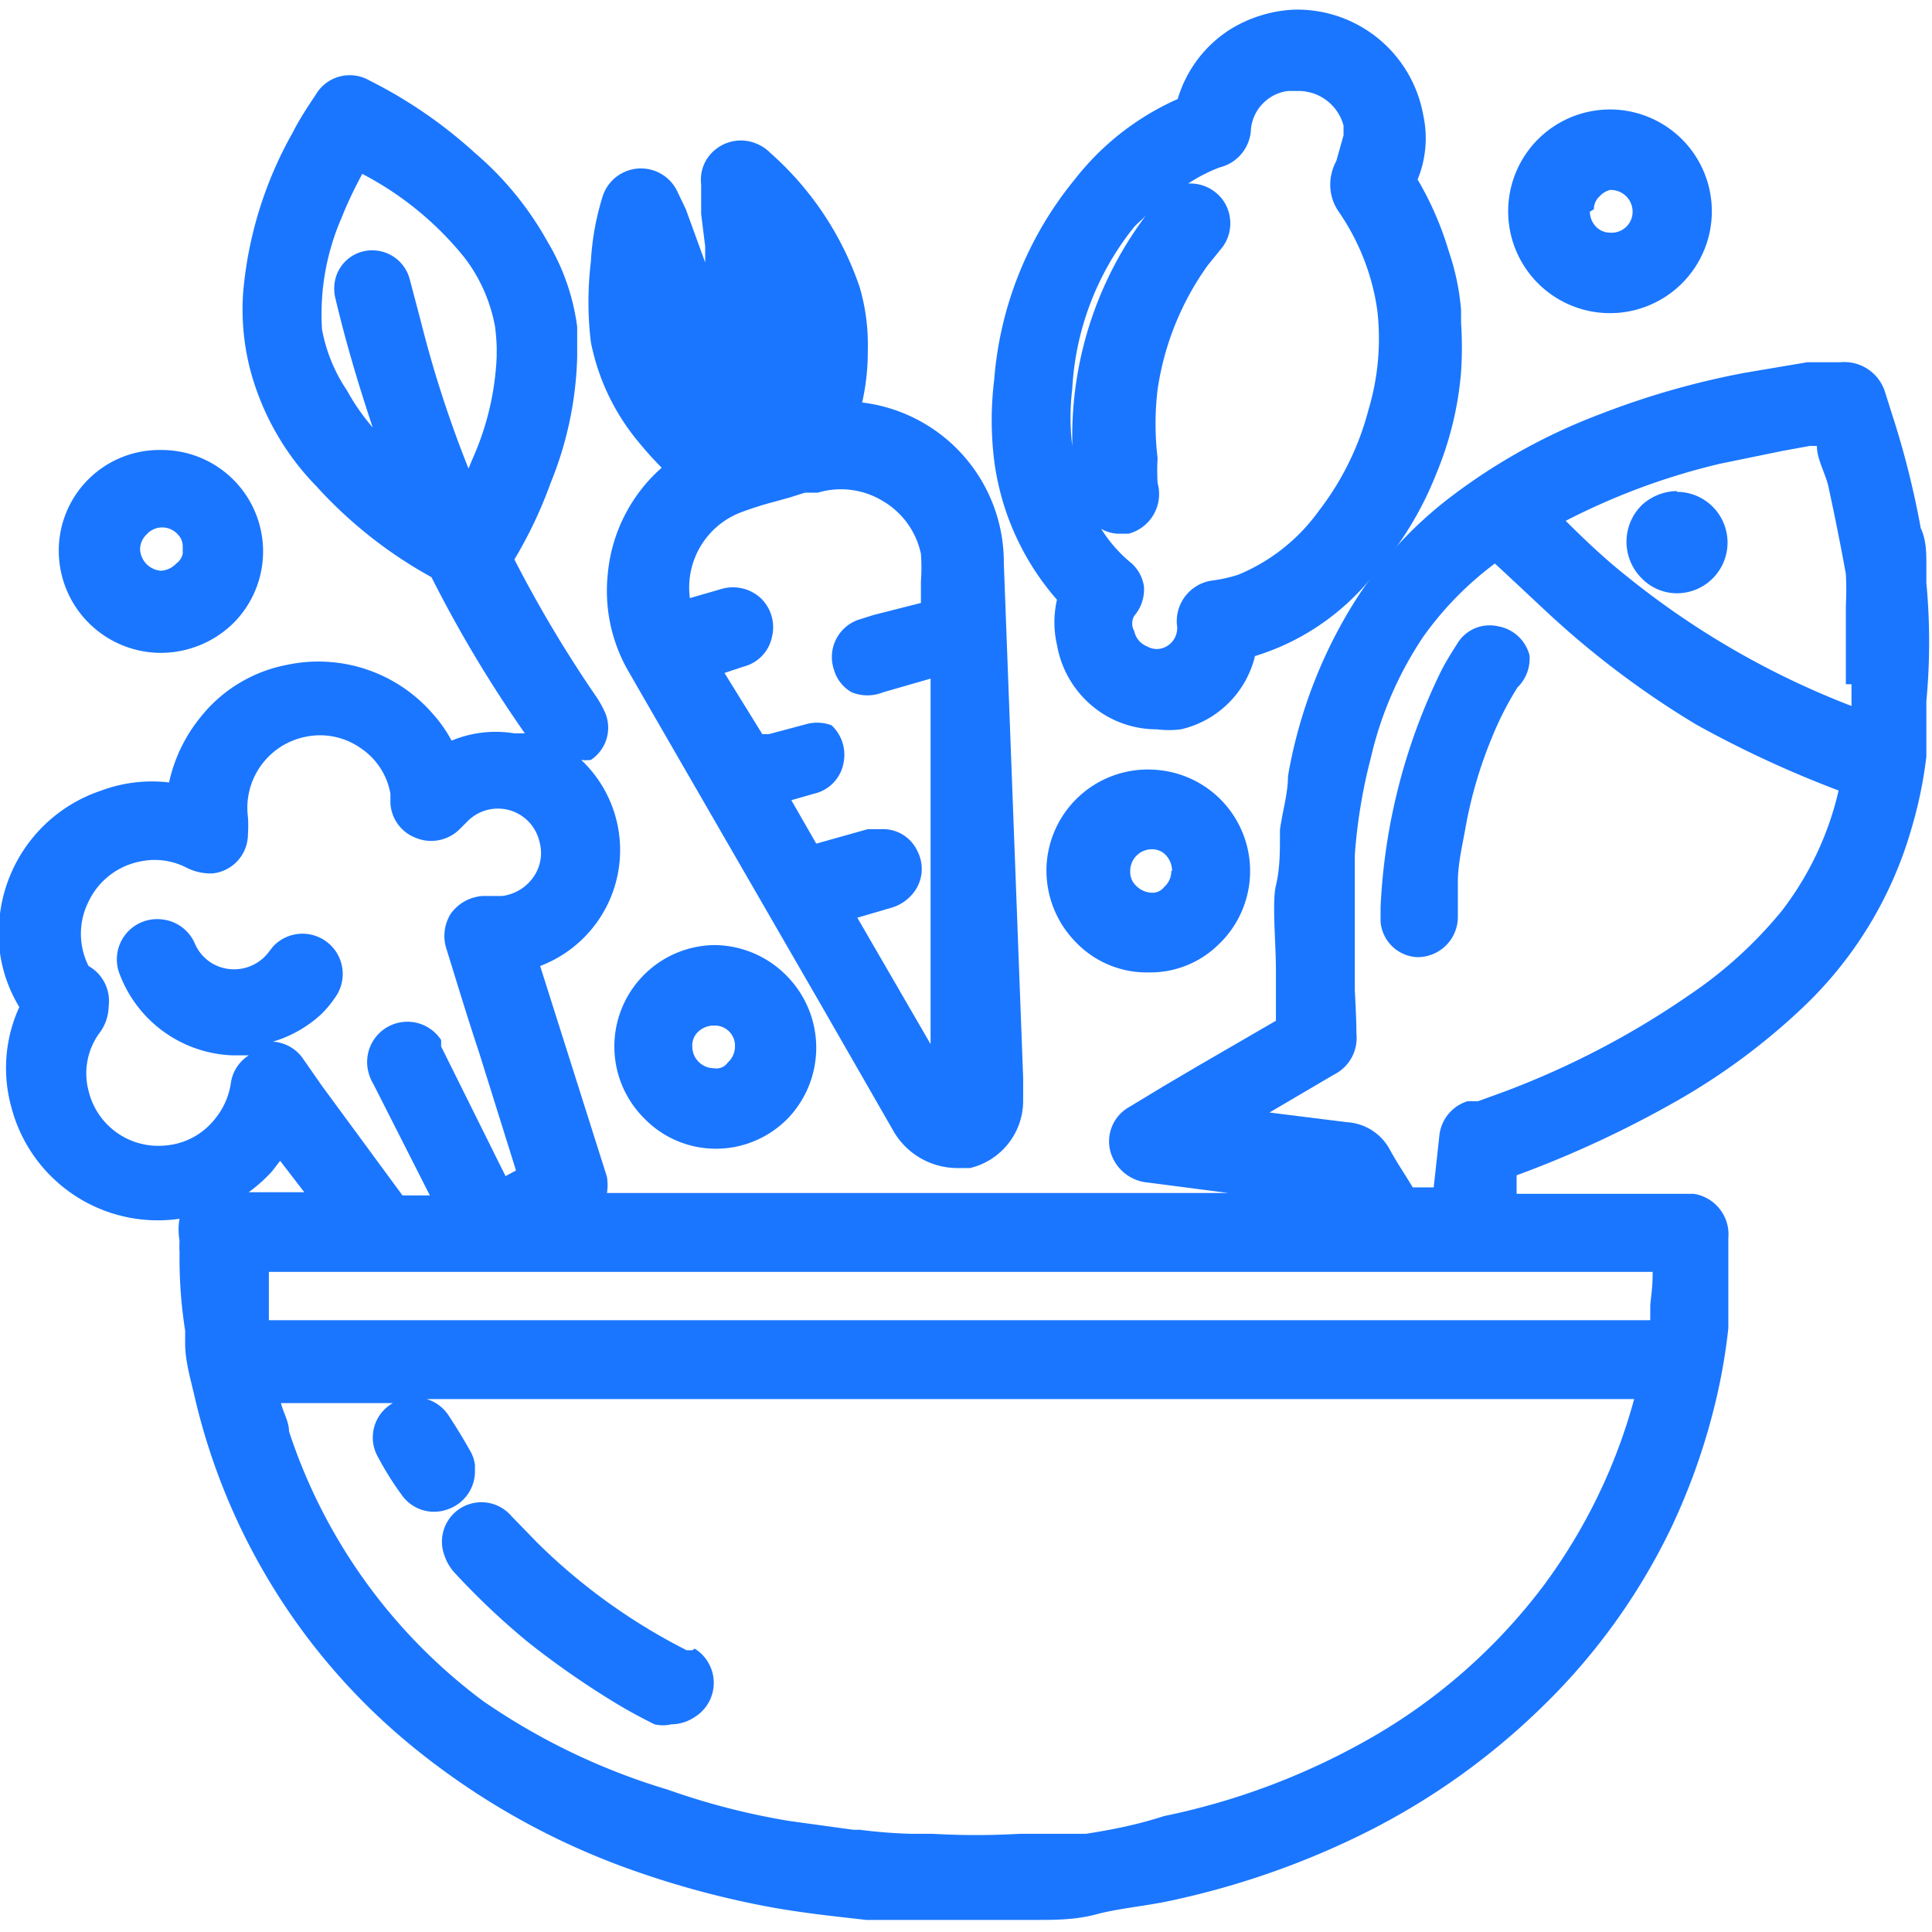
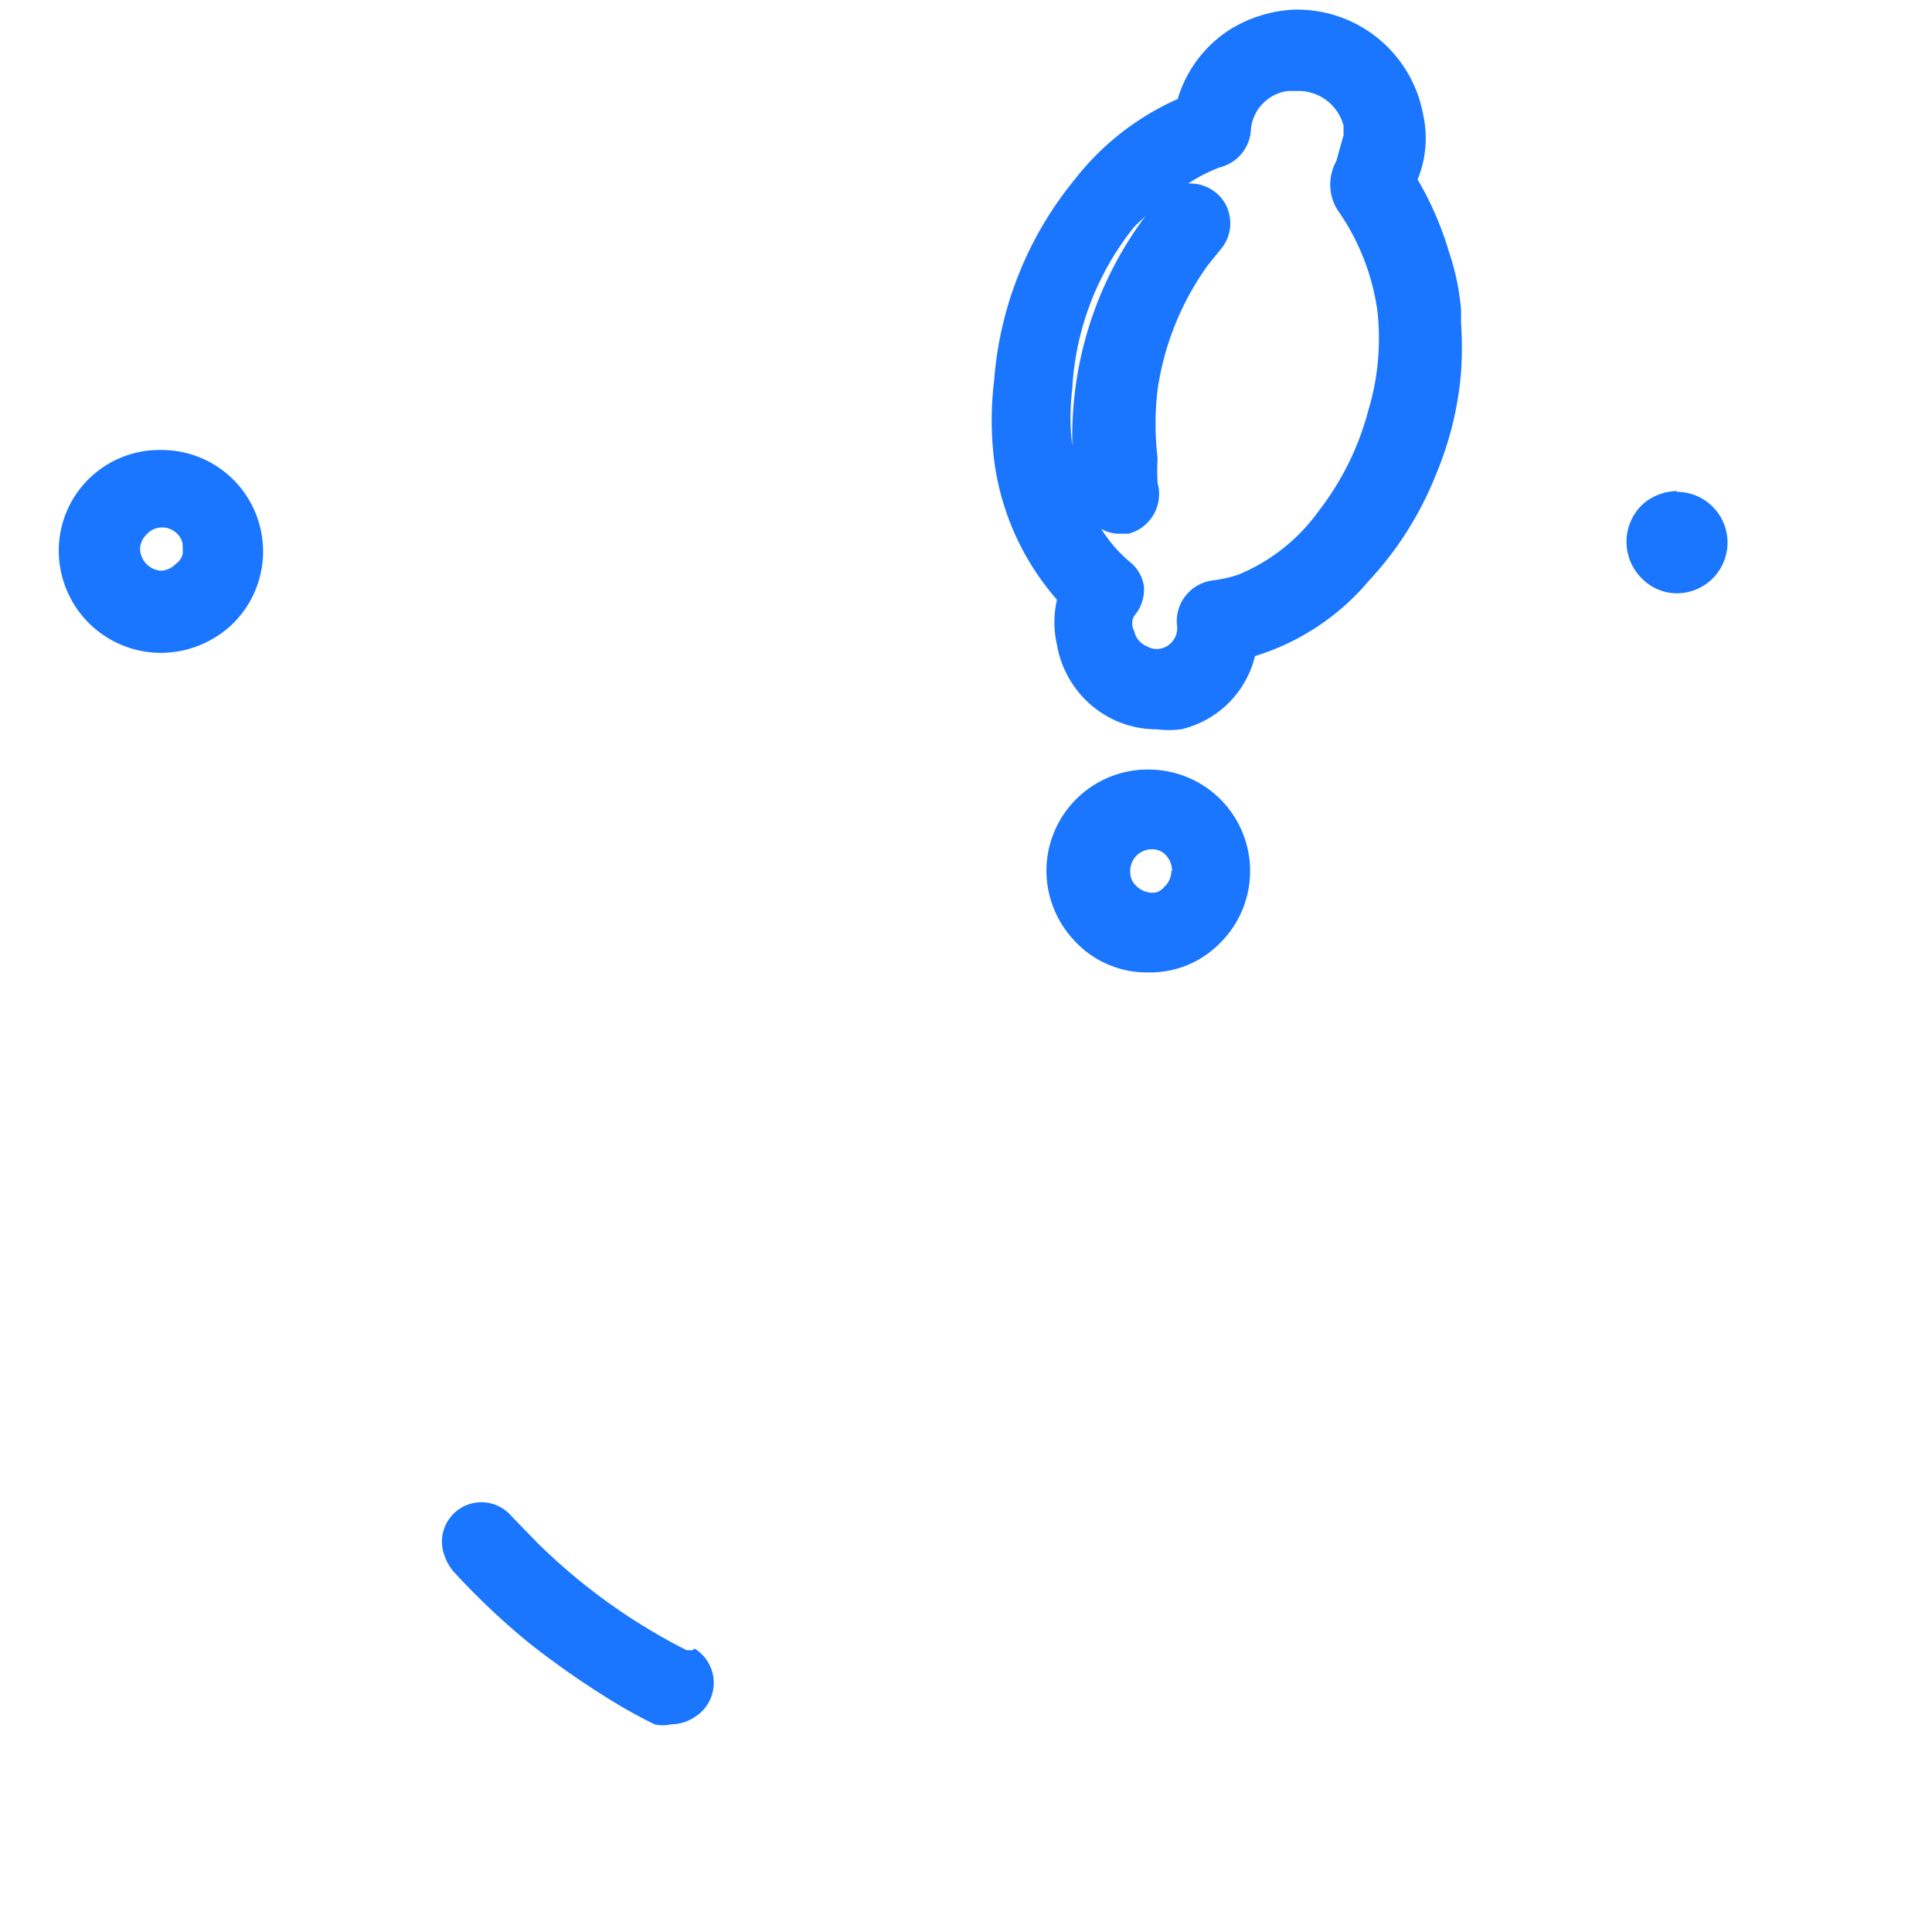
<svg xmlns="http://www.w3.org/2000/svg" id="Слой_1" data-name="Слой 1" width="24" height="24" viewBox="0 0 24 24">
  <defs>
    <style>.cls-1{fill:#1a76ff;}</style>
  </defs>
  <title>2744</title>
-   <path class="cls-1" d="M23.93,7.24l0-.22c0-.15,0-.31-.07-.46a10.91,10.91,0,0,0-.32-1.3l-.13-.41a.53.53,0,0,0-.55-.35l-.41,0-.77.13a10.1,10.1,0,0,0-1.79.51,7.34,7.34,0,0,0-1.93,1.08,5,5,0,0,0-1.13,1.25A6,6,0,0,0,16,9.64c0,.22-.07.44-.1.67v.07c0,.2,0,.41-.05.62s0,.7,0,1.06v.13c0,.16,0,.33,0,.49l-1,.58-.39.23-.43.26a.49.49,0,0,0-.24.54.53.53,0,0,0,.47.4l1,.13H7.54a.68.68,0,0,0,0-.2L6.71,12a1.54,1.54,0,0,0,.51-2.56.47.47,0,0,0,.12,0,.48.48,0,0,0,.18-.58,1.28,1.28,0,0,0-.13-.23,15.62,15.62,0,0,1-1-1.68A5.44,5.44,0,0,0,6.84,6a4.45,4.45,0,0,0,.33-1.56l0-.38A2.74,2.74,0,0,0,6.8,3,4,4,0,0,0,5.9,1.9,5.81,5.81,0,0,0,4.59,1a.49.49,0,0,0-.67.18c-.1.15-.2.3-.28.46a4.88,4.88,0,0,0-.62,2,3,3,0,0,0,.08.92,3.27,3.27,0,0,0,.83,1.48A5.52,5.52,0,0,0,5.36,7.17,15.79,15.79,0,0,0,6.52,9.11l-.13,0a1.43,1.43,0,0,0-.78.09,1.73,1.73,0,0,0-.24-.34,1.88,1.88,0,0,0-1.81-.6,1.8,1.8,0,0,0-1.07.65,1.94,1.94,0,0,0-.39.81,1.8,1.8,0,0,0-.84.1A1.86,1.86,0,0,0,0,11.35a1.76,1.76,0,0,0,.24,1.16,1.82,1.82,0,0,0-.1,1.24,1.88,1.88,0,0,0,2.09,1.39h0a.79.79,0,0,0,0,.27,1.39,1.39,0,0,0,0,.14s0,.06,0,.09a5.8,5.8,0,0,0,.07.89l0,.16c0,.22.07.45.12.67a7.92,7.92,0,0,0,2.66,4.3,9.11,9.11,0,0,0,2.8,1.58,11.2,11.2,0,0,0,1.74.46c.4.07.79.11,1.14.15l.48,0H12l.85,0c.26,0,.51,0,.77-.07s.59-.1.88-.16a10.2,10.2,0,0,0,2.31-.78,8.71,8.71,0,0,0,2.33-1.62A7.81,7.81,0,0,0,20.75,19a8,8,0,0,0,.54-1.5,7.26,7.26,0,0,0,.18-1l0-.21c0-.12,0-.25,0-.37s0-.36,0-.54a.51.51,0,0,0-.43-.55H18.84q0-.11,0-.23h0a13.25,13.25,0,0,0,2-.93,8.09,8.09,0,0,0,1.54-1.14,4.93,4.93,0,0,0,1.36-2.22,5.38,5.38,0,0,0,.19-.91l0-.19c0-.17,0-.33,0-.5A7.86,7.86,0,0,0,23.93,7.24ZM13.49,22.78l-.52,0-.3,0a9.46,9.46,0,0,1-1.09,0h-.27a6.26,6.26,0,0,1-.63-.05H10.6l-.8-.11a8.81,8.81,0,0,1-1.51-.39A8.13,8.13,0,0,1,6,21.13a6.83,6.83,0,0,1-2.41-3.35c0-.12-.07-.23-.1-.35H5l-.12,0a.49.49,0,0,0-.19.66c.09.17.19.33.3.48a.49.49,0,0,0,.57.18.5.5,0,0,0,.34-.45v-.1a.44.44,0,0,0-.05-.16c-.09-.16-.18-.31-.28-.46a.49.49,0,0,0-.27-.2h15a6.93,6.93,0,0,1-1.12,2.31,7.1,7.1,0,0,1-2.1,1.87,8.68,8.68,0,0,1-2.62,1C14.12,22.67,13.81,22.73,13.49,22.78ZM3.08,10.36a1.5,1.5,0,0,0,0-.21.9.9,0,0,1,.73-1,.88.88,0,0,1,.68.15.86.86,0,0,1,.36.56s0,.08,0,.12a.49.49,0,0,0,.32.43.5.5,0,0,0,.54-.11l.1-.1a.53.53,0,0,1,.89.25.52.52,0,0,1-.07.44.56.56,0,0,1-.39.24H6a.53.53,0,0,0-.4.22.52.52,0,0,0-.05.45c.13.42.26.85.4,1.27l.46,1.47-.13.07L5.48,13l0-.08a.5.5,0,0,0-.9.41.53.53,0,0,0,.06.14l.7,1.38H5L4,13.49l-.23-.33a.49.49,0,0,0-.38-.22A1.52,1.52,0,0,0,4,12.59a1.38,1.38,0,0,0,.19-.24.5.5,0,0,0-.8-.59l-.07.09a.54.54,0,0,1-.68.12.53.53,0,0,1-.22-.25A.5.5,0,0,0,2,11.42a.5.5,0,0,0-.51.69,1.56,1.56,0,0,0,1.4,1h0l.2,0a.49.49,0,0,0-.22.33.91.91,0,0,1-.2.46.87.87,0,0,1-.62.33.89.89,0,0,1-.95-.68.85.85,0,0,1,.13-.71.57.57,0,0,0,.12-.34A.5.5,0,0,0,1.1,12a.89.89,0,0,1,0-.8.9.9,0,0,1,.65-.5.86.86,0,0,1,.57.08.66.66,0,0,0,.32.07A.49.49,0,0,0,3.08,10.36ZM20.5,16.22l0,.18-17.16,0,0-.2c0-.1,0-.2,0-.3s0-.07,0-.1H20.53C20.53,16,20.51,16.09,20.5,16.22ZM3.14,15.57h0Zm17.4,1.09h0ZM3.48,14.42l.3.39H3.09a1.94,1.94,0,0,0,.29-.26ZM3.3,17.18h0ZM16.83,12.3c0-.07,0-.14,0-.21v-.22c0-.2,0-.4,0-.59s0-.3,0-.44l0-.22a6.69,6.69,0,0,1,.2-1.21,4.52,4.52,0,0,1,.65-1.5A4.1,4.1,0,0,1,18.57,7l.14.13.46.43A11.16,11.16,0,0,0,21.07,9a13.41,13.41,0,0,0,1.77.82h0a3.87,3.87,0,0,1-.71,1.5A5.3,5.3,0,0,1,21,12.35a10.59,10.59,0,0,1-2.31,1.21l-.33.12-.13,0a.5.5,0,0,0-.35.43l-.07.64h-.26l-.08-.13c-.07-.11-.14-.22-.2-.33a.65.65,0,0,0-.54-.35l-.4-.05-.56-.07.8-.47a.51.51,0,0,0,.28-.51C16.85,12.69,16.84,12.5,16.83,12.3ZM23,8.5l0,.27a10.35,10.35,0,0,1-2.79-1.61c-.24-.19-.48-.41-.76-.69h0a8.36,8.36,0,0,1,1.92-.71l.78-.16.33-.06h.09v0c0,.16.1.33.14.49q.12.55.22,1.1a3.77,3.77,0,0,1,0,.39v.11c0,.2,0,.4,0,.6V8.5ZM6.17,4.31v.12a3.47,3.47,0,0,1-.3,1.27l-.05.12A14.16,14.16,0,0,1,5.23,4l-.14-.53a.48.48,0,0,0-.45-.36h0a.47.47,0,0,0-.47.34.51.51,0,0,0,0,.27c.13.55.29,1.08.46,1.59a2.66,2.66,0,0,1-.32-.46A2,2,0,0,1,4,4.09a3,3,0,0,1,.25-1.4c.07-.18.16-.36.25-.53v0A4,4,0,0,1,5.77,3.2a2,2,0,0,1,.38.86A2.54,2.54,0,0,1,6.17,4.31Zm14.9,10.74h0Z" />
-   <path class="cls-1" d="M7.94,5.5c.09.11.18.21.28.31a2,2,0,0,0-.67,1.32,2,2,0,0,0,.24,1.18l.23.4,2.2,3.81.89,1.55a.92.92,0,0,0,.77.44l.17,0a.86.86,0,0,0,.66-.82c0-.1,0-.2,0-.3L12.47,7a2,2,0,0,0-1.76-2,2.86,2.86,0,0,0,.07-.66,2.53,2.53,0,0,0-.1-.77A3.9,3.9,0,0,0,9.57,1.9a.51.51,0,0,0-.16-.11.5.5,0,0,0-.5.05.48.48,0,0,0-.2.45c0,.12,0,.25,0,.37l.05.4,0,.2L8.52,2.6l-.11-.23a.5.5,0,0,0-.93.09,3.32,3.32,0,0,0-.14.79,4.2,4.2,0,0,0,0,1A2.77,2.77,0,0,0,7.94,5.5Zm2.78,2.42h0Zm1,.25,0,0h0v0Zm-.87-.53-.19.06a.49.49,0,0,0-.3.62.47.47,0,0,0,.22.28.52.52,0,0,0,.39,0l.59-.17,0,1c0,.21,0,.41,0,.62v.35l0,1c0,.22,0,.44,0,.67s0,.31,0,.46l0,.37v.07l-.91-1.57.41-.12a.54.54,0,0,0,.28-.18.48.48,0,0,0,.06-.52.47.47,0,0,0-.44-.28h0l-.18,0-.64.18-.31-.54.28-.08a.48.48,0,0,0,.37-.39.5.5,0,0,0-.15-.46A.51.51,0,0,0,10,9l-.45.12-.08,0L9,8.36l.24-.08a.48.48,0,0,0,.35-.37.5.5,0,0,0-.14-.48.51.51,0,0,0-.5-.11l-.38.11a1,1,0,0,1,.62-1.06,4.31,4.31,0,0,1,.44-.14l.18-.05L10,6.12l.16,0a1,1,0,0,1,.8.1,1,1,0,0,1,.48.66,2.34,2.34,0,0,1,0,.34v.27Z" />
  <path class="cls-1" d="M13.13,7.45a1.25,1.25,0,0,0,0,.56,1.27,1.27,0,0,0,.56.85,1.25,1.25,0,0,0,.68.2,1.2,1.2,0,0,0,.3,0,1.23,1.23,0,0,0,.92-.91A3,3,0,0,0,17,7.22a4.22,4.22,0,0,0,.84-1.33,4.16,4.16,0,0,0,.31-1.27,4.63,4.63,0,0,0,0-.61V3.85A3,3,0,0,0,18,3.13a4,4,0,0,0-.39-.9,1.35,1.35,0,0,0,.07-.8A1.59,1.59,0,0,0,16.07.12h0a1.66,1.66,0,0,0-.78.24,1.54,1.54,0,0,0-.66.87,3.33,3.33,0,0,0-1.28,1,4.47,4.47,0,0,0-1,2.49,4.09,4.09,0,0,0,0,1A3.26,3.26,0,0,0,13.13,7.45ZM15.54,1.6A.53.53,0,0,1,16,1.13h.13a.58.58,0,0,1,.56.43s0,.08,0,.12v0L16.6,2a.63.63,0,0,0-.06.16.59.59,0,0,0,.09.47,2.86,2.86,0,0,1,.48,1.23A3.08,3.08,0,0,1,17,5.09a3.5,3.5,0,0,1-.62,1.26,2.32,2.32,0,0,1-1,.79,1.78,1.78,0,0,1-.31.07.51.51,0,0,0-.45.55.26.26,0,0,1-.13.27.24.24,0,0,1-.24,0,.26.26,0,0,1-.16-.19.19.19,0,0,1,0-.19.5.5,0,0,0,.12-.37A.49.49,0,0,0,14.06,7a1.72,1.72,0,0,1-.38-.43.47.47,0,0,0,.2.06l.14,0A.51.51,0,0,0,14.38,6a2.75,2.75,0,0,1,0-.31,3.57,3.57,0,0,1,0-.85A3.52,3.52,0,0,1,15,3.3l.17-.21a.49.49,0,0,0,.11-.37.48.48,0,0,0-.18-.33.5.5,0,0,0-.34-.11,2,2,0,0,1,.39-.2A.51.51,0,0,0,15.54,1.6ZM13.32,5.38v.16a2.91,2.91,0,0,1,0-.71,3.51,3.51,0,0,1,.76-2c.05-.06.11-.1.16-.16A4.56,4.56,0,0,0,13.32,5.38Z" />
-   <path class="cls-1" d="M20,3.89h0a1.26,1.26,0,1,0,0-2.53h0a1.26,1.26,0,0,0,0,2.53ZM19.8,2.6a.21.21,0,0,1,.07-.16A.26.26,0,0,1,20,2.36h0a.27.27,0,0,1,.28.25.26.26,0,0,1-.28.28h0a.24.24,0,0,1-.17-.07.27.27,0,0,1-.08-.19Z" />
  <path class="cls-1" d="M2,8.11H2a1.29,1.29,0,0,0,.9-.37A1.26,1.26,0,0,0,2,5.59,1.25,1.25,0,0,0,.73,6.84,1.27,1.27,0,0,0,2,8.11Zm.27-1.23A.21.21,0,0,1,2.19,7a.28.28,0,0,1-.2.09H2a.28.28,0,0,1-.26-.27.26.26,0,0,1,.08-.18.26.26,0,0,1,.39,0,.21.21,0,0,1,.06.15v.05Z" />
  <path class="cls-1" d="M14.31,9.56A1.26,1.26,0,0,0,13,10.77a1.27,1.27,0,0,0,.37.94,1.22,1.22,0,0,0,.86.37h.06a1.21,1.21,0,0,0,.84-.34,1.26,1.26,0,0,0-.84-2.18Zm.24,1.26a.26.26,0,0,1-.09.2.18.18,0,0,1-.15.07h0a.29.29,0,0,1-.2-.09.23.23,0,0,1-.07-.17.27.27,0,0,1,.28-.28h0a.23.23,0,0,1,.16.07A.29.29,0,0,1,14.56,10.82Z" />
-   <path class="cls-1" d="M8.87,11.74A1.26,1.26,0,0,0,8,13.89a1.24,1.24,0,0,0,.89.38h0a1.25,1.25,0,0,0,.9-.38,1.27,1.27,0,0,0,0-1.75,1.27,1.27,0,0,0-.91-.4Zm-.2,1.08a.28.28,0,0,1,.2-.08.25.25,0,0,1,.26.26.27.27,0,0,1-.09.2.17.17,0,0,1-.17.07A.27.27,0,0,1,8.6,13,.23.23,0,0,1,8.67,12.82Z" />
  <path class="cls-1" d="M8.6,20.5l-.07,0a7.39,7.39,0,0,1-1.86-1.34l-.32-.33a.49.49,0,0,0-.83.49.6.6,0,0,0,.13.22,9.1,9.1,0,0,0,.91.86,10.68,10.68,0,0,0,1.11.77c.15.09.3.17.46.25a.45.45,0,0,0,.21,0,.53.53,0,0,0,.29-.09.5.5,0,0,0,0-.85Z" />
-   <path class="cls-1" d="M17.6,11.89h0a.5.5,0,0,0,.51-.5v-.07c0-.06,0-.13,0-.19l0-.17c0-.22.05-.43.09-.65a5.4,5.4,0,0,1,.33-1.14,4,4,0,0,1,.32-.63A.5.5,0,0,0,19,8.14a.49.49,0,0,0-.39-.36.47.47,0,0,0-.51.22c-.07.11-.14.22-.2.34a7.43,7.43,0,0,0-.75,2.93v.07s0,.08,0,.11A.48.48,0,0,0,17.6,11.89Z" />
  <path class="cls-1" d="M20.83,6.1a.66.66,0,0,0-.43.17.64.64,0,0,0,0,.92.61.61,0,0,0,.43.18h0a.63.63,0,1,0,0-1.26Z" />
</svg>